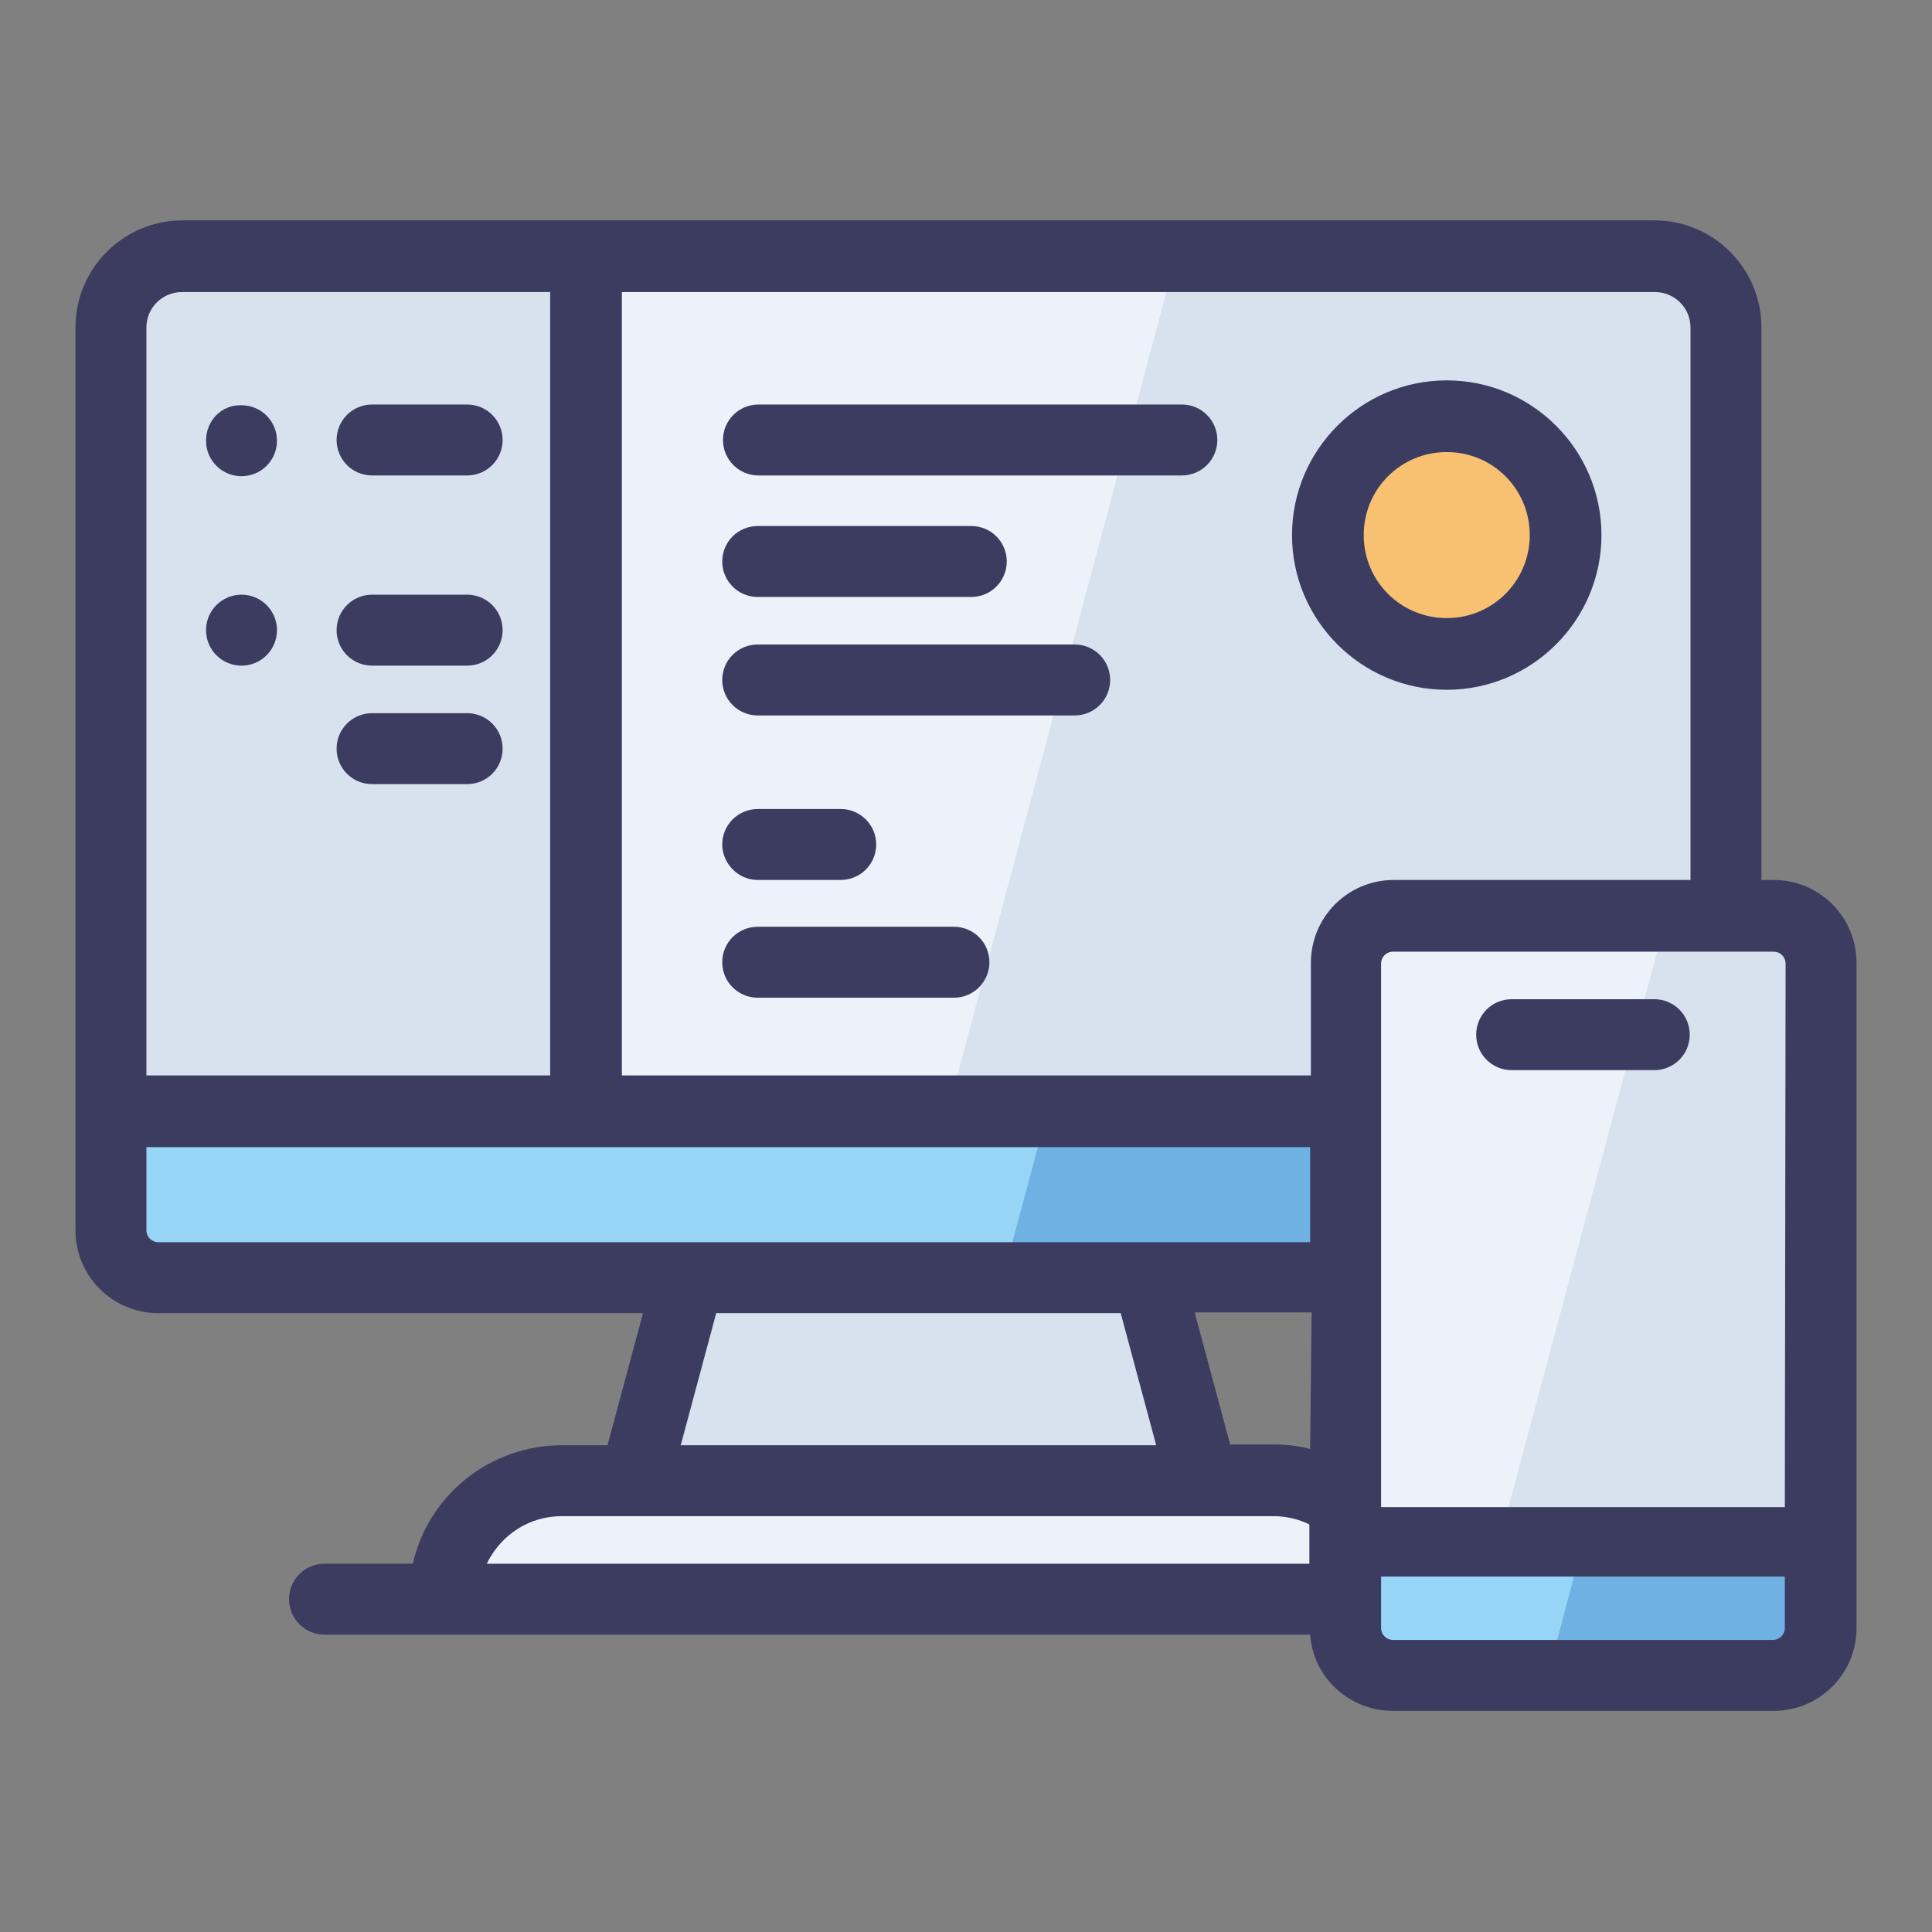
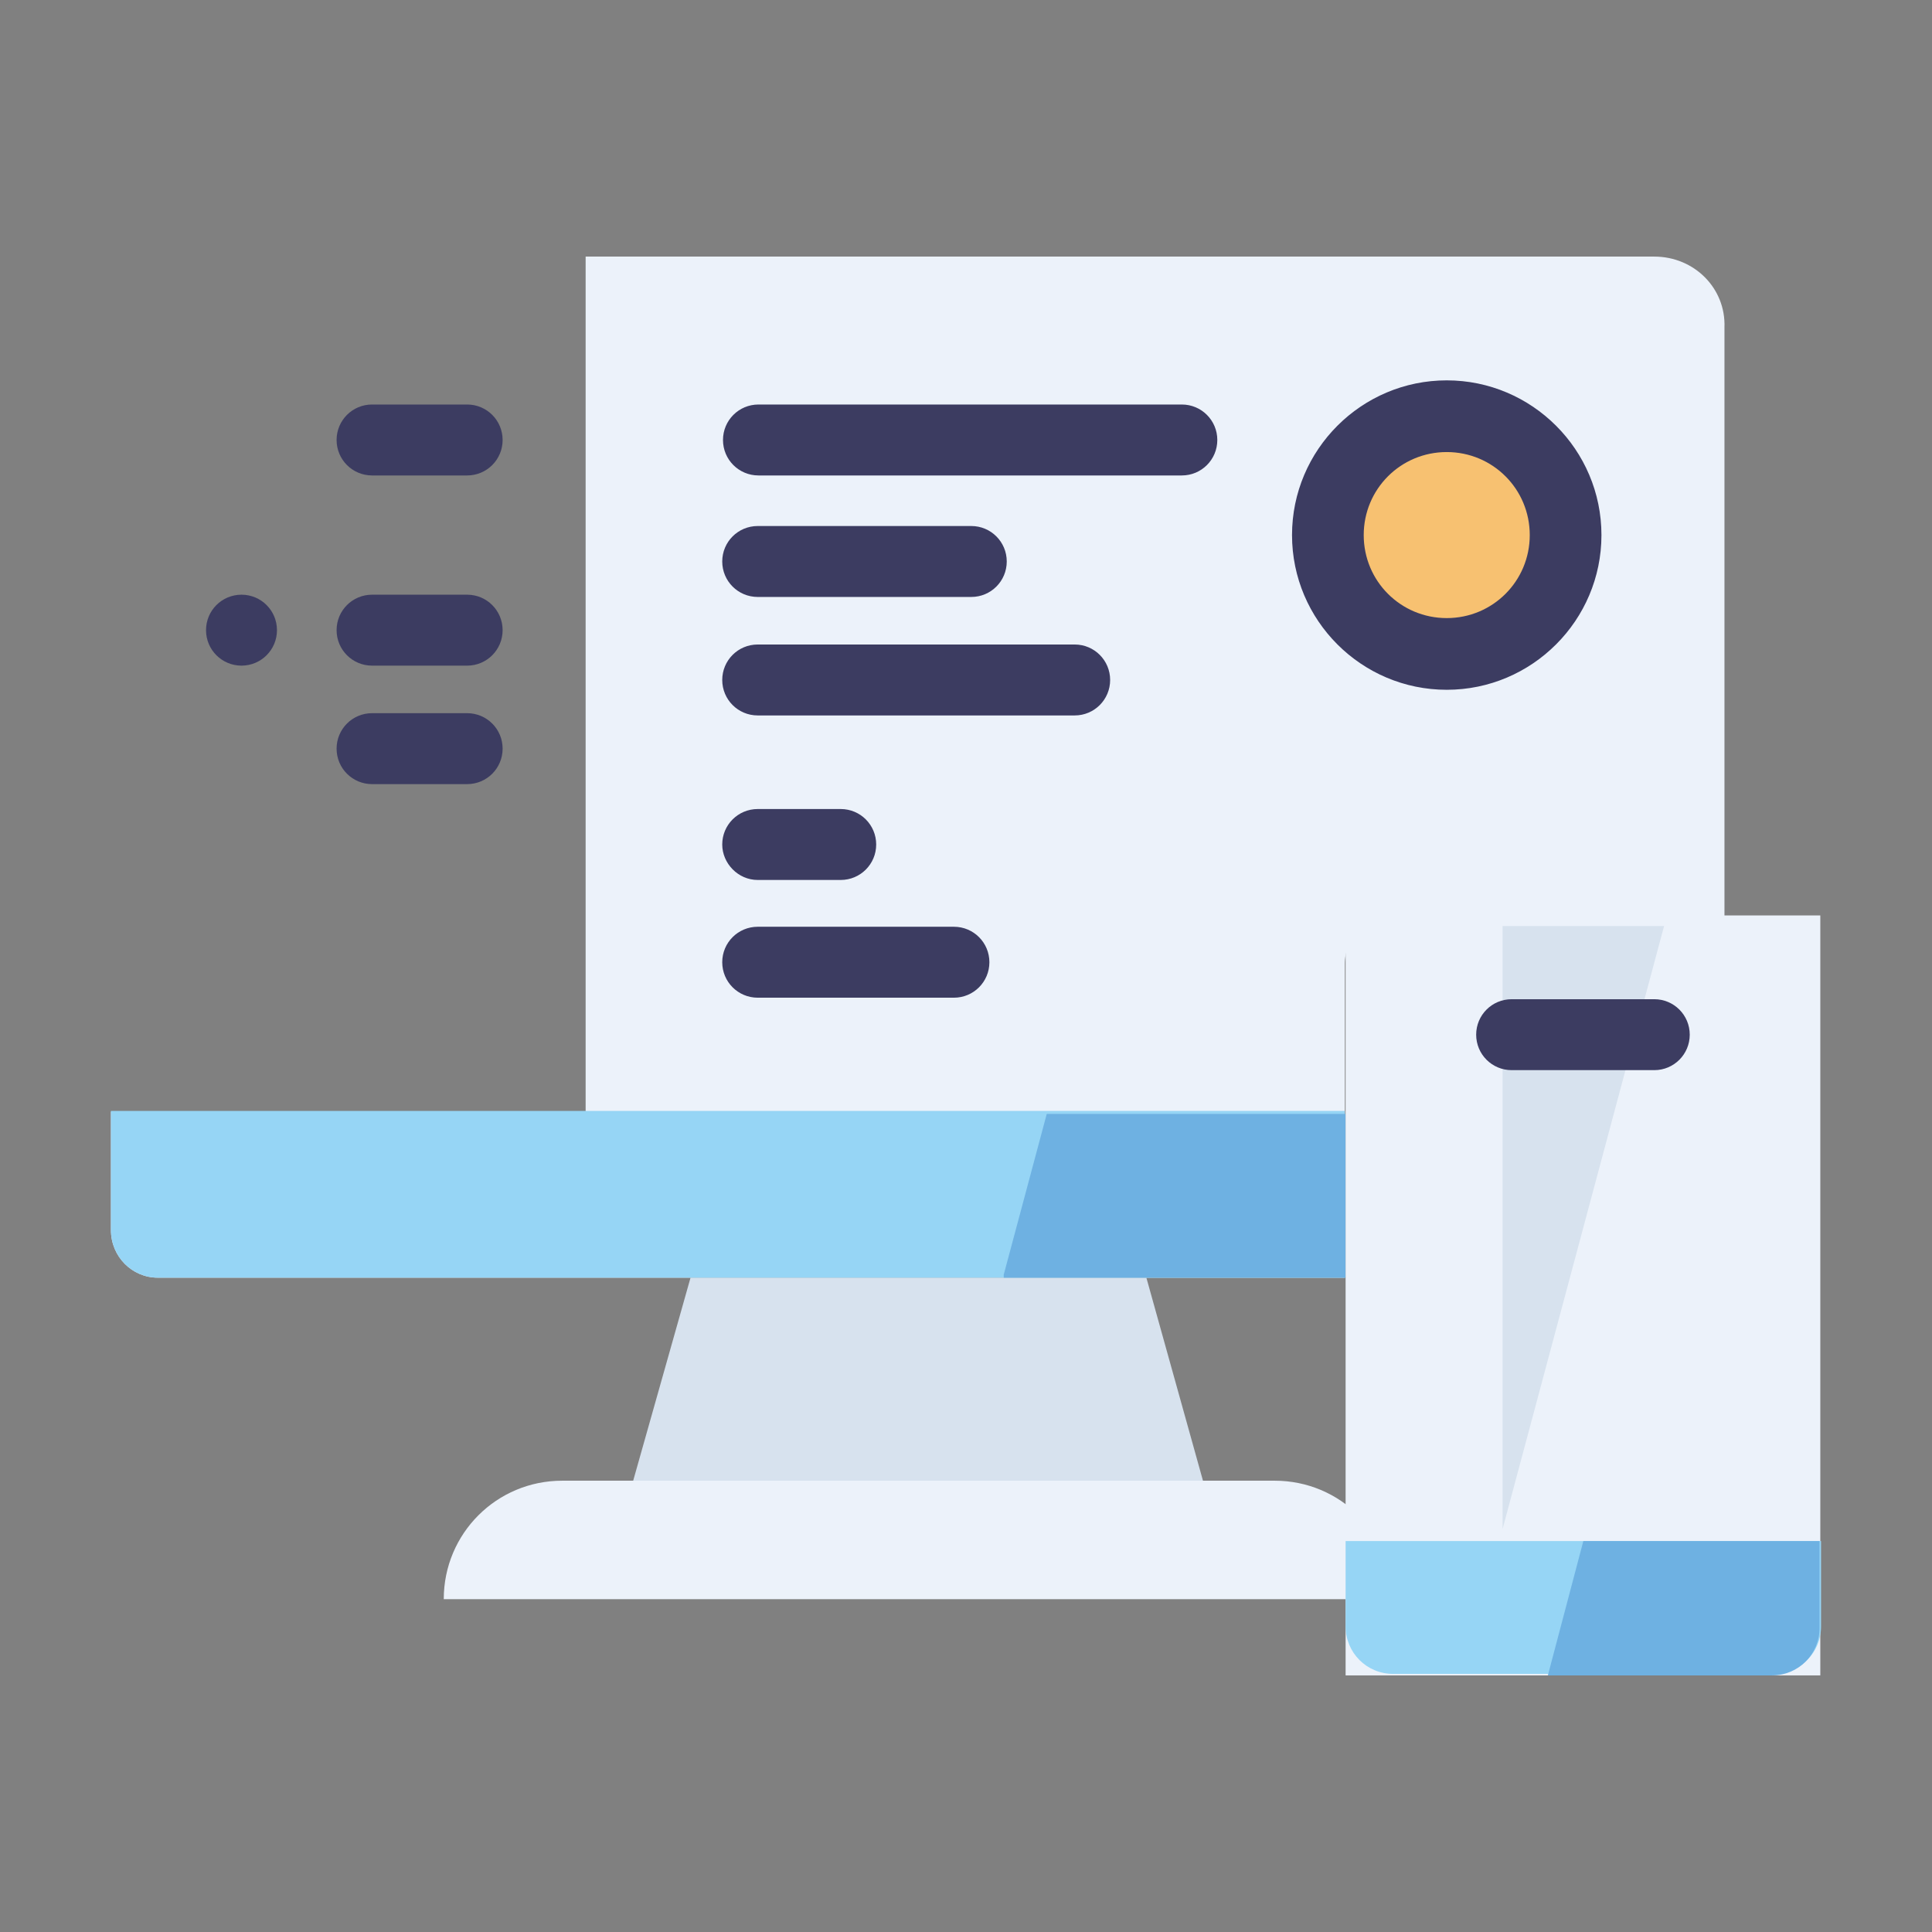
<svg xmlns="http://www.w3.org/2000/svg" version="1.1" x="0px" y="0px" viewBox="0 0 256 256" enable-background="new 0 0 256 256" xml:space="preserve">
  <rect x="0" y="0" width="256" height="256" fill="#808080" stroke="none" />
  <g>
    <path fill="#ffffff" d="M43,211.9h157.3" />
    <path fill="#d7e2ee" d="M151.9,169.3H91.5l-7.6,26.9h75.5L151.9,169.3L151.9,169.3z" />
    <path fill="#ecf2fa" d="M219.2,34H77.6v113.3H14.7V163c0,3.5,2.8,6.3,6.2,6.3c0,0,0,0,0,0h157.3v-41.6c0-3.5,2.8-6.3,6.3-6.3h44 V43.4C228.7,38.2,224.5,34,219.2,34L219.2,34z M191.7,86.7c-8.7,0-15.8-7-15.8-15.7c0-8.7,7-15.8,15.7-15.8c8.7,0,15.8,7,15.8,15.7 c0,0,0,0,0,0C207.4,79.6,200.4,86.6,191.7,86.7L191.7,86.7z" />
-     <path fill="#d7e2ee" d="M125.6,147.2h52.7v-19.6c0-3.5,2.8-6.3,6.3-6.3h44V43.4c0-3-1.4-5.7-3.8-7.5h-69.5L125.6,147.2z  M191.7,55.2c8.7,0,15.8,7.1,15.8,15.8c0,8.7-7.1,15.8-15.8,15.8c-8.7,0-15.8-7.1-15.8-15.8c0,0,0,0,0,0 C175.9,62.2,182.9,55.2,191.7,55.2C191.7,55.2,191.7,55.2,191.7,55.2L191.7,55.2z M24.2,34h53.5v113.3H14.7V43.4 C14.7,38.2,18.9,34,24.2,34z" />
    <path fill="#96d5f5" d="M178.3,147.2H14.7V163c0,3.5,2.8,6.3,6.2,6.3c0,0,0,0,0,0h157.3V147.2z" />
    <path fill="#6eb1e2" d="M178.3,147.6h-39.6l-5.7,21.3v0.4h45.3V147.6z" />
    <path fill="#ecf2fa" d="M184.6,211.9H58.8c0-8.7,7-15.7,15.7-15.7l0,0h94.4C177.6,196.2,184.6,203.2,184.6,211.9L184.6,211.9z" />
    <path fill="#ecf2fa" d="M178.3,121.3h62.9V222h-62.9V121.3L178.3,121.3z" />
-     <path fill="#d7e2ee" d="M199.1,202.6l21.4-79.9H239v79.9H199.1L199.1,202.6z" />
+     <path fill="#d7e2ee" d="M199.1,202.6l21.4-79.9H239H199.1L199.1,202.6z" />
    <path fill="#96d5f5" d="M178.3,204.2h63v11.3c0,3.5-2.8,6.3-6.3,6.3l0,0h-50.4c-3.5,0-6.3-2.8-6.3-6.3l0,0L178.3,204.2L178.3,204.2 z" />
    <path fill="#6eb1e2" d="M205.1,222h29.7c3.5,0,6.3-2.8,6.3-6.3v-11.5h-31.3L205.1,222z" />
    <path fill="#f7c171" d="M176,70.9c0,8.7,7,15.7,15.7,15.7s15.7-7,15.7-15.7c0-8.7-7-15.7-15.7-15.7S176,62.2,176,70.9z" />
-     <path fill="#3c3c61" d="M235,116.6h-1.6V43.4c0-7.8-6.3-14.2-14.2-14.2l0,0H24.2c-7.8,0-14.2,6.3-14.2,14.2V163c0,6.1,4.9,11,11,11 c0,0,0,0,0,0h64.2l-4.7,17.5h-6c-9.5,0-17.7,6.5-19.8,15.7H43c-2.6,0-4.7,2.1-4.7,4.7c0,2.6,2.1,4.7,4.7,4.7h130.6 c0.4,5.7,5.2,10.1,11,10.1H235c6.1,0,11-4.9,11-11v-88.1C246,121.5,241.1,116.6,235,116.6z M82.4,38.7h136.9c2.6,0,4.7,2.1,4.7,4.7 v73.2h-39.3c-6.1,0-11,4.9-11,11v14.9H82.4V38.7z M173.6,192c-1.5-0.4-3.1-0.6-4.7-0.6H163l-4.7-17.5h15.5L173.6,192z M19.4,43.4 c0-2.6,2.1-4.7,4.7-4.7h48.8v103.8H19.4V43.4z M21,164.6c-0.9,0-1.6-0.7-1.6-1.6v-11h154.2v12.6H21z M153.2,191.5h-63l4.7-17.5 h53.6L153.2,191.5z M74.4,200.9h94.4c1.6,0,3.3,0.4,4.7,1.1v5.2h-109C66.4,203.3,70.2,200.9,74.4,200.9L74.4,200.9z M236.5,215.7 c0,0.9-0.7,1.6-1.6,1.6l0,0h-50.3c-0.9,0-1.6-0.7-1.6-1.6l0,0v-6.8h53.5L236.5,215.7z M236.5,199.7H183v-72c0-0.9,0.7-1.6,1.6-1.6 l0,0H235c0.9,0,1.6,0.7,1.6,1.6l0,0L236.5,199.7z" />
    <path fill="#3c3c61" d="M219.2,132.4h-18.9c-2.6,0-4.7,2.1-4.7,4.7s2.1,4.7,4.7,4.7h18.9c2.6,0,4.7-2.1,4.7-4.7 C223.9,134.5,221.8,132.4,219.2,132.4L219.2,132.4z M61.9,53.6H49.3c-2.6,0-4.7,2.1-4.7,4.7c0,2.6,2.1,4.7,4.7,4.7h12.6 c2.6,0,4.7-2.1,4.7-4.7C66.6,55.7,64.5,53.6,61.9,53.6z" />
-     <path fill="#3c3c61" d="M27.3,58.4c0,2.6,2.1,4.7,4.7,4.7c2.6,0,4.7-2.1,4.7-4.7c0,0,0,0,0,0c0-2.6-2.1-4.7-4.7-4.7 C29.4,53.6,27.3,55.7,27.3,58.4C27.3,58.4,27.3,58.4,27.3,58.4z" />
    <path fill="#3c3c61" d="M61.9,78.8H49.3c-2.6,0-4.7,2.1-4.7,4.7c0,2.6,2.1,4.7,4.7,4.7h12.6c2.6,0,4.7-2.1,4.7-4.7 C66.6,80.9,64.5,78.8,61.9,78.8z M61.9,94.5H49.3c-2.6,0-4.7,2.1-4.7,4.7c0,2.6,2.1,4.7,4.7,4.7h12.6c2.6,0,4.7-2.1,4.7-4.7 C66.6,96.6,64.5,94.5,61.9,94.5z" />
    <path fill="#3c3c61" d="M27.3,83.5c0,2.6,2.1,4.7,4.7,4.7c2.6,0,4.7-2.1,4.7-4.7c0,0,0,0,0,0c0-2.6-2.1-4.7-4.7-4.7 S27.3,80.9,27.3,83.5C27.3,83.5,27.3,83.5,27.3,83.5z" />
    <path fill="#3c3c61" d="M191.7,91.4c11.3,0,20.5-9.2,20.5-20.5c0-11.3-9.2-20.5-20.5-20.5s-20.5,9.2-20.5,20.5l0,0 C171.2,82.2,180.4,91.4,191.7,91.4z M191.7,59.9c6.1,0,11,4.9,11,11s-4.9,11-11,11c-6.1,0-11-4.9-11-11c0,0,0,0,0,0 C180.7,64.8,185.6,59.9,191.7,59.9z M100.4,79.1h28.3c2.6,0,4.7-2.1,4.7-4.7c0-2.6-2.1-4.7-4.7-4.7h-28.3c-2.6,0-4.7,2.1-4.7,4.7 C95.7,77,97.8,79.1,100.4,79.1z M142.4,85.4h-42c-2.6,0-4.7,2.1-4.7,4.7c0,2.6,2.1,4.7,4.7,4.7h42c2.6,0,4.7-2.1,4.7-4.7 C147.1,87.5,145,85.4,142.4,85.4z M156.6,53.6h-56.1c-2.6,0-4.7,2.1-4.7,4.7c0,2.6,2.1,4.7,4.7,4.7h56.1c2.6,0,4.7-2.1,4.7-4.7 C161.3,55.7,159.2,53.6,156.6,53.6z M126.4,122.8h-26c-2.6,0-4.7,2.1-4.7,4.7c0,2.6,2.1,4.7,4.7,4.7h26c2.6,0,4.7-2.1,4.7-4.7 C131.1,124.9,129,122.8,126.4,122.8z M100.4,116.6h11c2.6,0,4.7-2.1,4.7-4.7c0-2.6-2.1-4.7-4.7-4.7h-11c-2.6,0-4.7,2.1-4.7,4.7 C95.7,114.4,97.8,116.6,100.4,116.6z" />
  </g>
</svg>